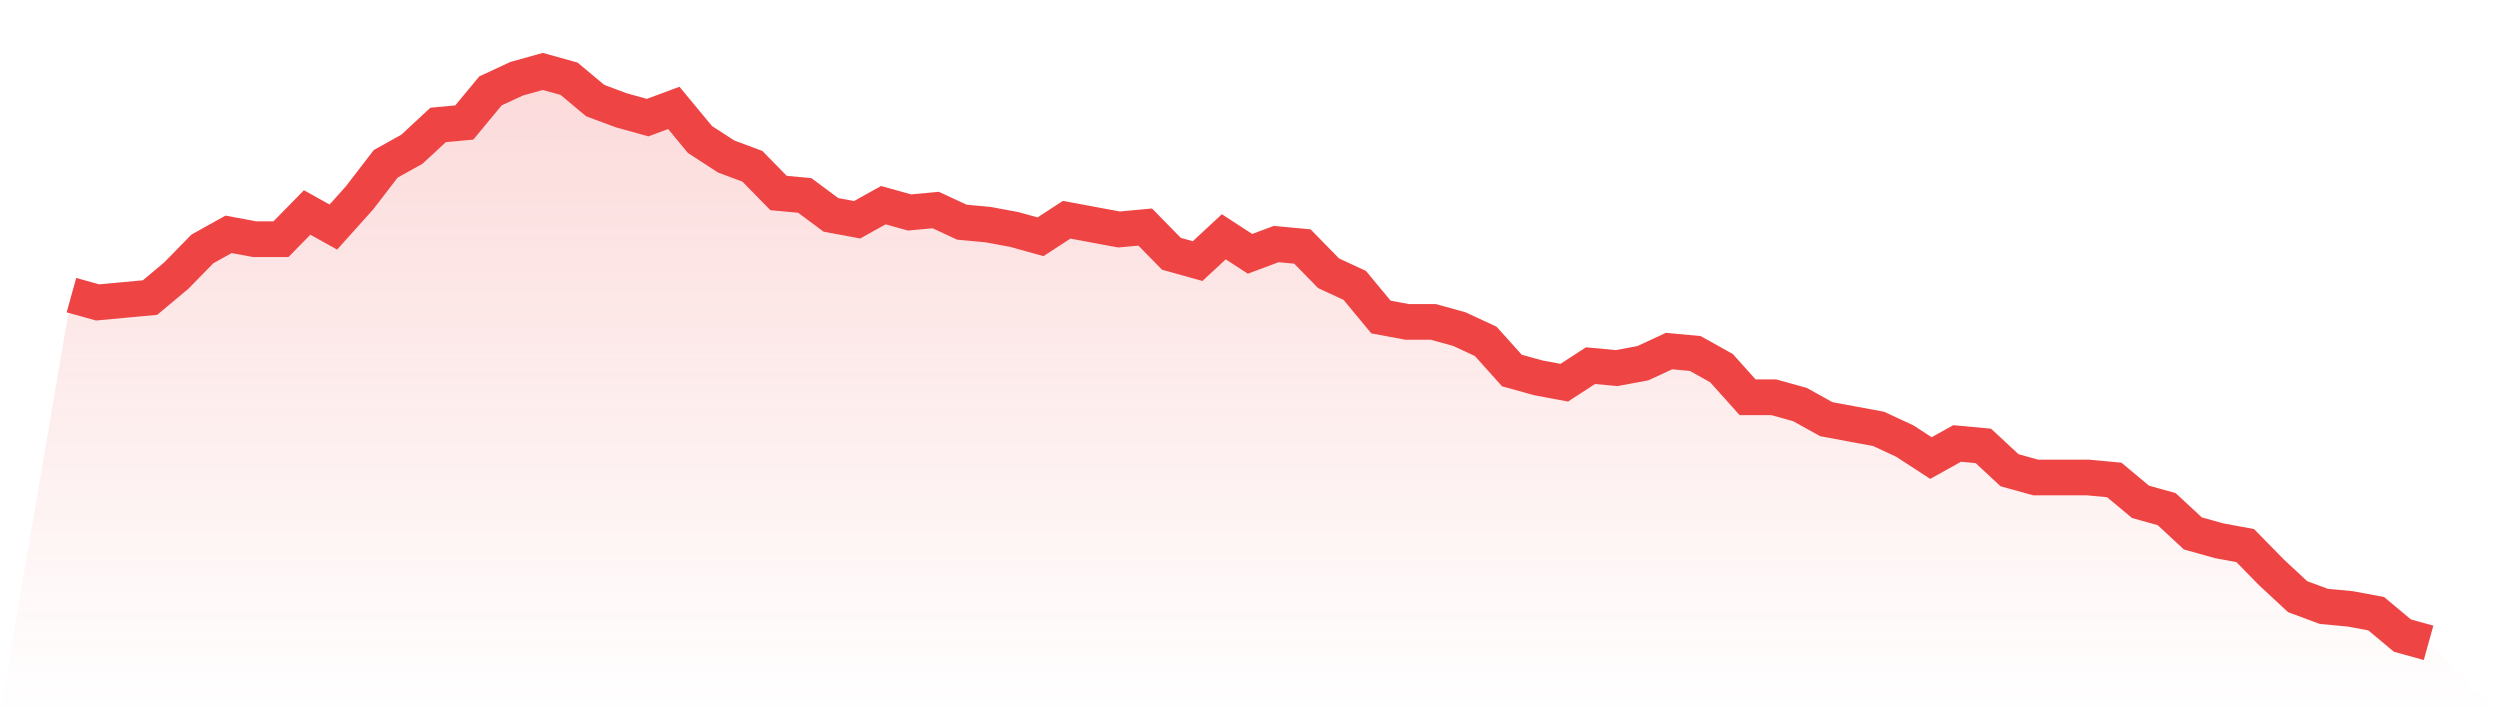
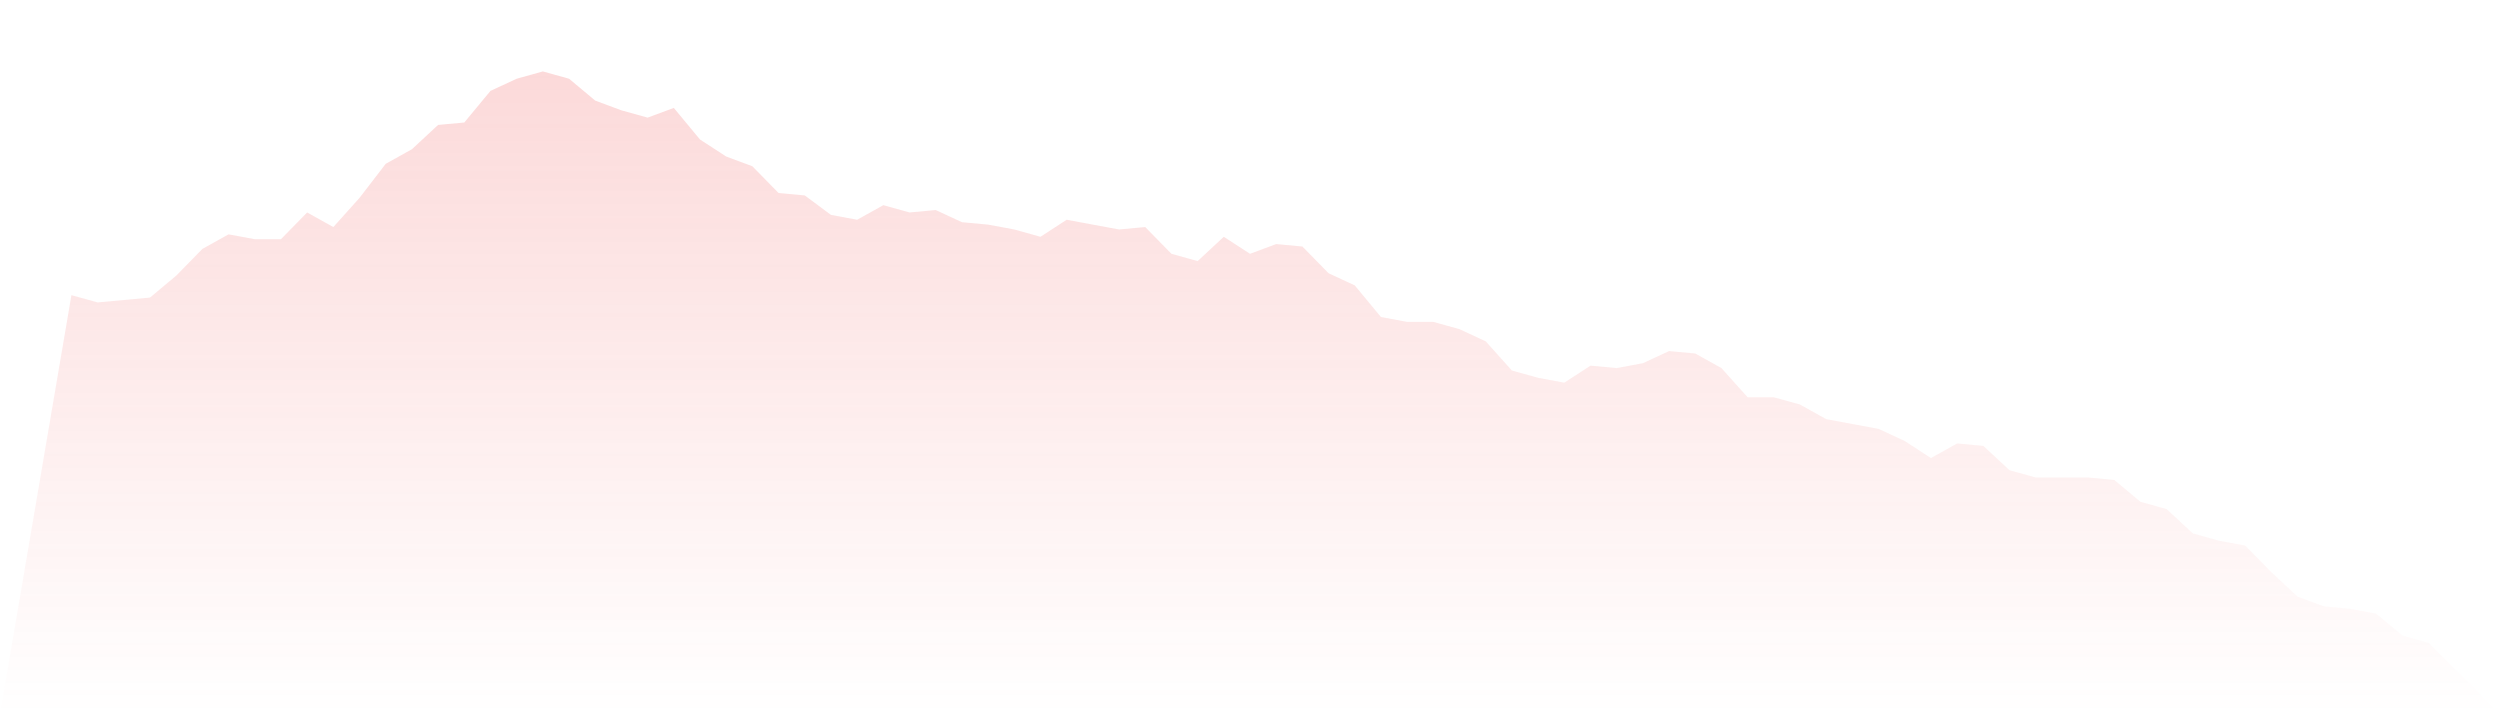
<svg xmlns="http://www.w3.org/2000/svg" viewBox="0 0 140 40">
  <defs>
    <linearGradient id="gradient" x1="0" x2="0" y1="0" y2="1">
      <stop offset="0%" stop-color="#ef4444" stop-opacity="0.2" />
      <stop offset="100%" stop-color="#ef4444" stop-opacity="0" />
    </linearGradient>
  </defs>
-   <path d="M4,16.528 L4,16.528 L5.467,16.936 L6.933,16.8 L8.4,16.664 L9.867,15.438 L11.333,13.94 L12.8,13.123 L14.267,13.396 L15.733,13.396 L17.2,11.898 L18.667,12.715 L20.133,11.081 L21.6,9.174 L23.067,8.357 L24.533,6.996 L26,6.86 L27.467,5.089 L28.933,4.409 L30.4,4 L31.867,4.409 L33.333,5.634 L34.8,6.179 L36.267,6.587 L37.733,6.043 L39.2,7.813 L40.667,8.766 L42.133,9.311 L43.6,10.809 L45.067,10.945 L46.533,12.034 L48,12.306 L49.467,11.489 L50.933,11.898 L52.4,11.762 L53.867,12.443 L55.333,12.579 L56.8,12.851 L58.267,13.26 L59.733,12.306 L61.2,12.579 L62.667,12.851 L64.133,12.715 L65.6,14.213 L67.067,14.621 L68.533,13.26 L70,14.213 L71.467,13.668 L72.933,13.804 L74.4,15.302 L75.867,15.983 L77.333,17.753 L78.8,18.026 L80.267,18.026 L81.733,18.434 L83.2,19.115 L84.667,20.749 L86.133,21.157 L87.6,21.43 L89.067,20.477 L90.533,20.613 L92,20.34 L93.467,19.66 L94.933,19.796 L96.4,20.613 L97.867,22.247 L99.333,22.247 L100.8,22.655 L102.267,23.472 L103.733,23.745 L105.2,24.017 L106.667,24.698 L108.133,25.651 L109.6,24.834 L111.067,24.97 L112.533,26.332 L114,26.74 L115.467,26.74 L116.933,26.74 L118.4,26.877 L119.867,28.102 L121.333,28.511 L122.8,29.872 L124.267,30.281 L125.733,30.553 L127.2,32.051 L128.667,33.413 L130.133,33.957 L131.6,34.094 L133.067,34.366 L134.533,35.591 L136,36 L140,40 L0,40 z" fill="url(#gradient)" />
-   <path d="M4,16.528 L4,16.528 L5.467,16.936 L6.933,16.8 L8.4,16.664 L9.867,15.438 L11.333,13.94 L12.8,13.123 L14.267,13.396 L15.733,13.396 L17.2,11.898 L18.667,12.715 L20.133,11.081 L21.6,9.174 L23.067,8.357 L24.533,6.996 L26,6.86 L27.467,5.089 L28.933,4.409 L30.4,4 L31.867,4.409 L33.333,5.634 L34.8,6.179 L36.267,6.587 L37.733,6.043 L39.2,7.813 L40.667,8.766 L42.133,9.311 L43.6,10.809 L45.067,10.945 L46.533,12.034 L48,12.306 L49.467,11.489 L50.933,11.898 L52.4,11.762 L53.867,12.443 L55.333,12.579 L56.8,12.851 L58.267,13.26 L59.733,12.306 L61.2,12.579 L62.667,12.851 L64.133,12.715 L65.6,14.213 L67.067,14.621 L68.533,13.26 L70,14.213 L71.467,13.668 L72.933,13.804 L74.4,15.302 L75.867,15.983 L77.333,17.753 L78.8,18.026 L80.267,18.026 L81.733,18.434 L83.2,19.115 L84.667,20.749 L86.133,21.157 L87.6,21.43 L89.067,20.477 L90.533,20.613 L92,20.34 L93.467,19.66 L94.933,19.796 L96.4,20.613 L97.867,22.247 L99.333,22.247 L100.8,22.655 L102.267,23.472 L103.733,23.745 L105.2,24.017 L106.667,24.698 L108.133,25.651 L109.6,24.834 L111.067,24.97 L112.533,26.332 L114,26.74 L115.467,26.74 L116.933,26.74 L118.4,26.877 L119.867,28.102 L121.333,28.511 L122.8,29.872 L124.267,30.281 L125.733,30.553 L127.2,32.051 L128.667,33.413 L130.133,33.957 L131.6,34.094 L133.067,34.366 L134.533,35.591 L136,36" fill="none" stroke="#ef4444" stroke-width="2" />
+   <path d="M4,16.528 L4,16.528 L5.467,16.936 L6.933,16.8 L8.4,16.664 L9.867,15.438 L11.333,13.94 L12.8,13.123 L14.267,13.396 L15.733,13.396 L17.2,11.898 L18.667,12.715 L20.133,11.081 L21.6,9.174 L23.067,8.357 L24.533,6.996 L26,6.86 L27.467,5.089 L28.933,4.409 L30.4,4 L31.867,4.409 L33.333,5.634 L34.8,6.179 L36.267,6.587 L37.733,6.043 L39.2,7.813 L40.667,8.766 L42.133,9.311 L43.6,10.809 L45.067,10.945 L46.533,12.034 L48,12.306 L49.467,11.489 L50.933,11.898 L52.4,11.762 L53.867,12.443 L55.333,12.579 L56.8,12.851 L58.267,13.26 L59.733,12.306 L61.2,12.579 L62.667,12.851 L64.133,12.715 L65.6,14.213 L67.067,14.621 L68.533,13.26 L70,14.213 L71.467,13.668 L72.933,13.804 L74.4,15.302 L75.867,15.983 L77.333,17.753 L78.8,18.026 L80.267,18.026 L81.733,18.434 L83.2,19.115 L84.667,20.749 L86.133,21.157 L87.6,21.43 L89.067,20.477 L90.533,20.613 L92,20.34 L93.467,19.66 L94.933,19.796 L96.4,20.613 L97.867,22.247 L99.333,22.247 L100.8,22.655 L102.267,23.472 L103.733,23.745 L105.2,24.017 L106.667,24.698 L108.133,25.651 L109.6,24.834 L111.067,24.97 L112.533,26.332 L114,26.74 L115.467,26.74 L116.933,26.74 L118.4,26.877 L119.867,28.102 L121.333,28.511 L122.8,29.872 L124.267,30.281 L125.733,30.553 L127.2,32.051 L128.667,33.413 L130.133,33.957 L131.6,34.094 L133.067,34.366 L134.533,35.591 L136,36 L140,40 L0,40 " fill="url(#gradient)" />
</svg>